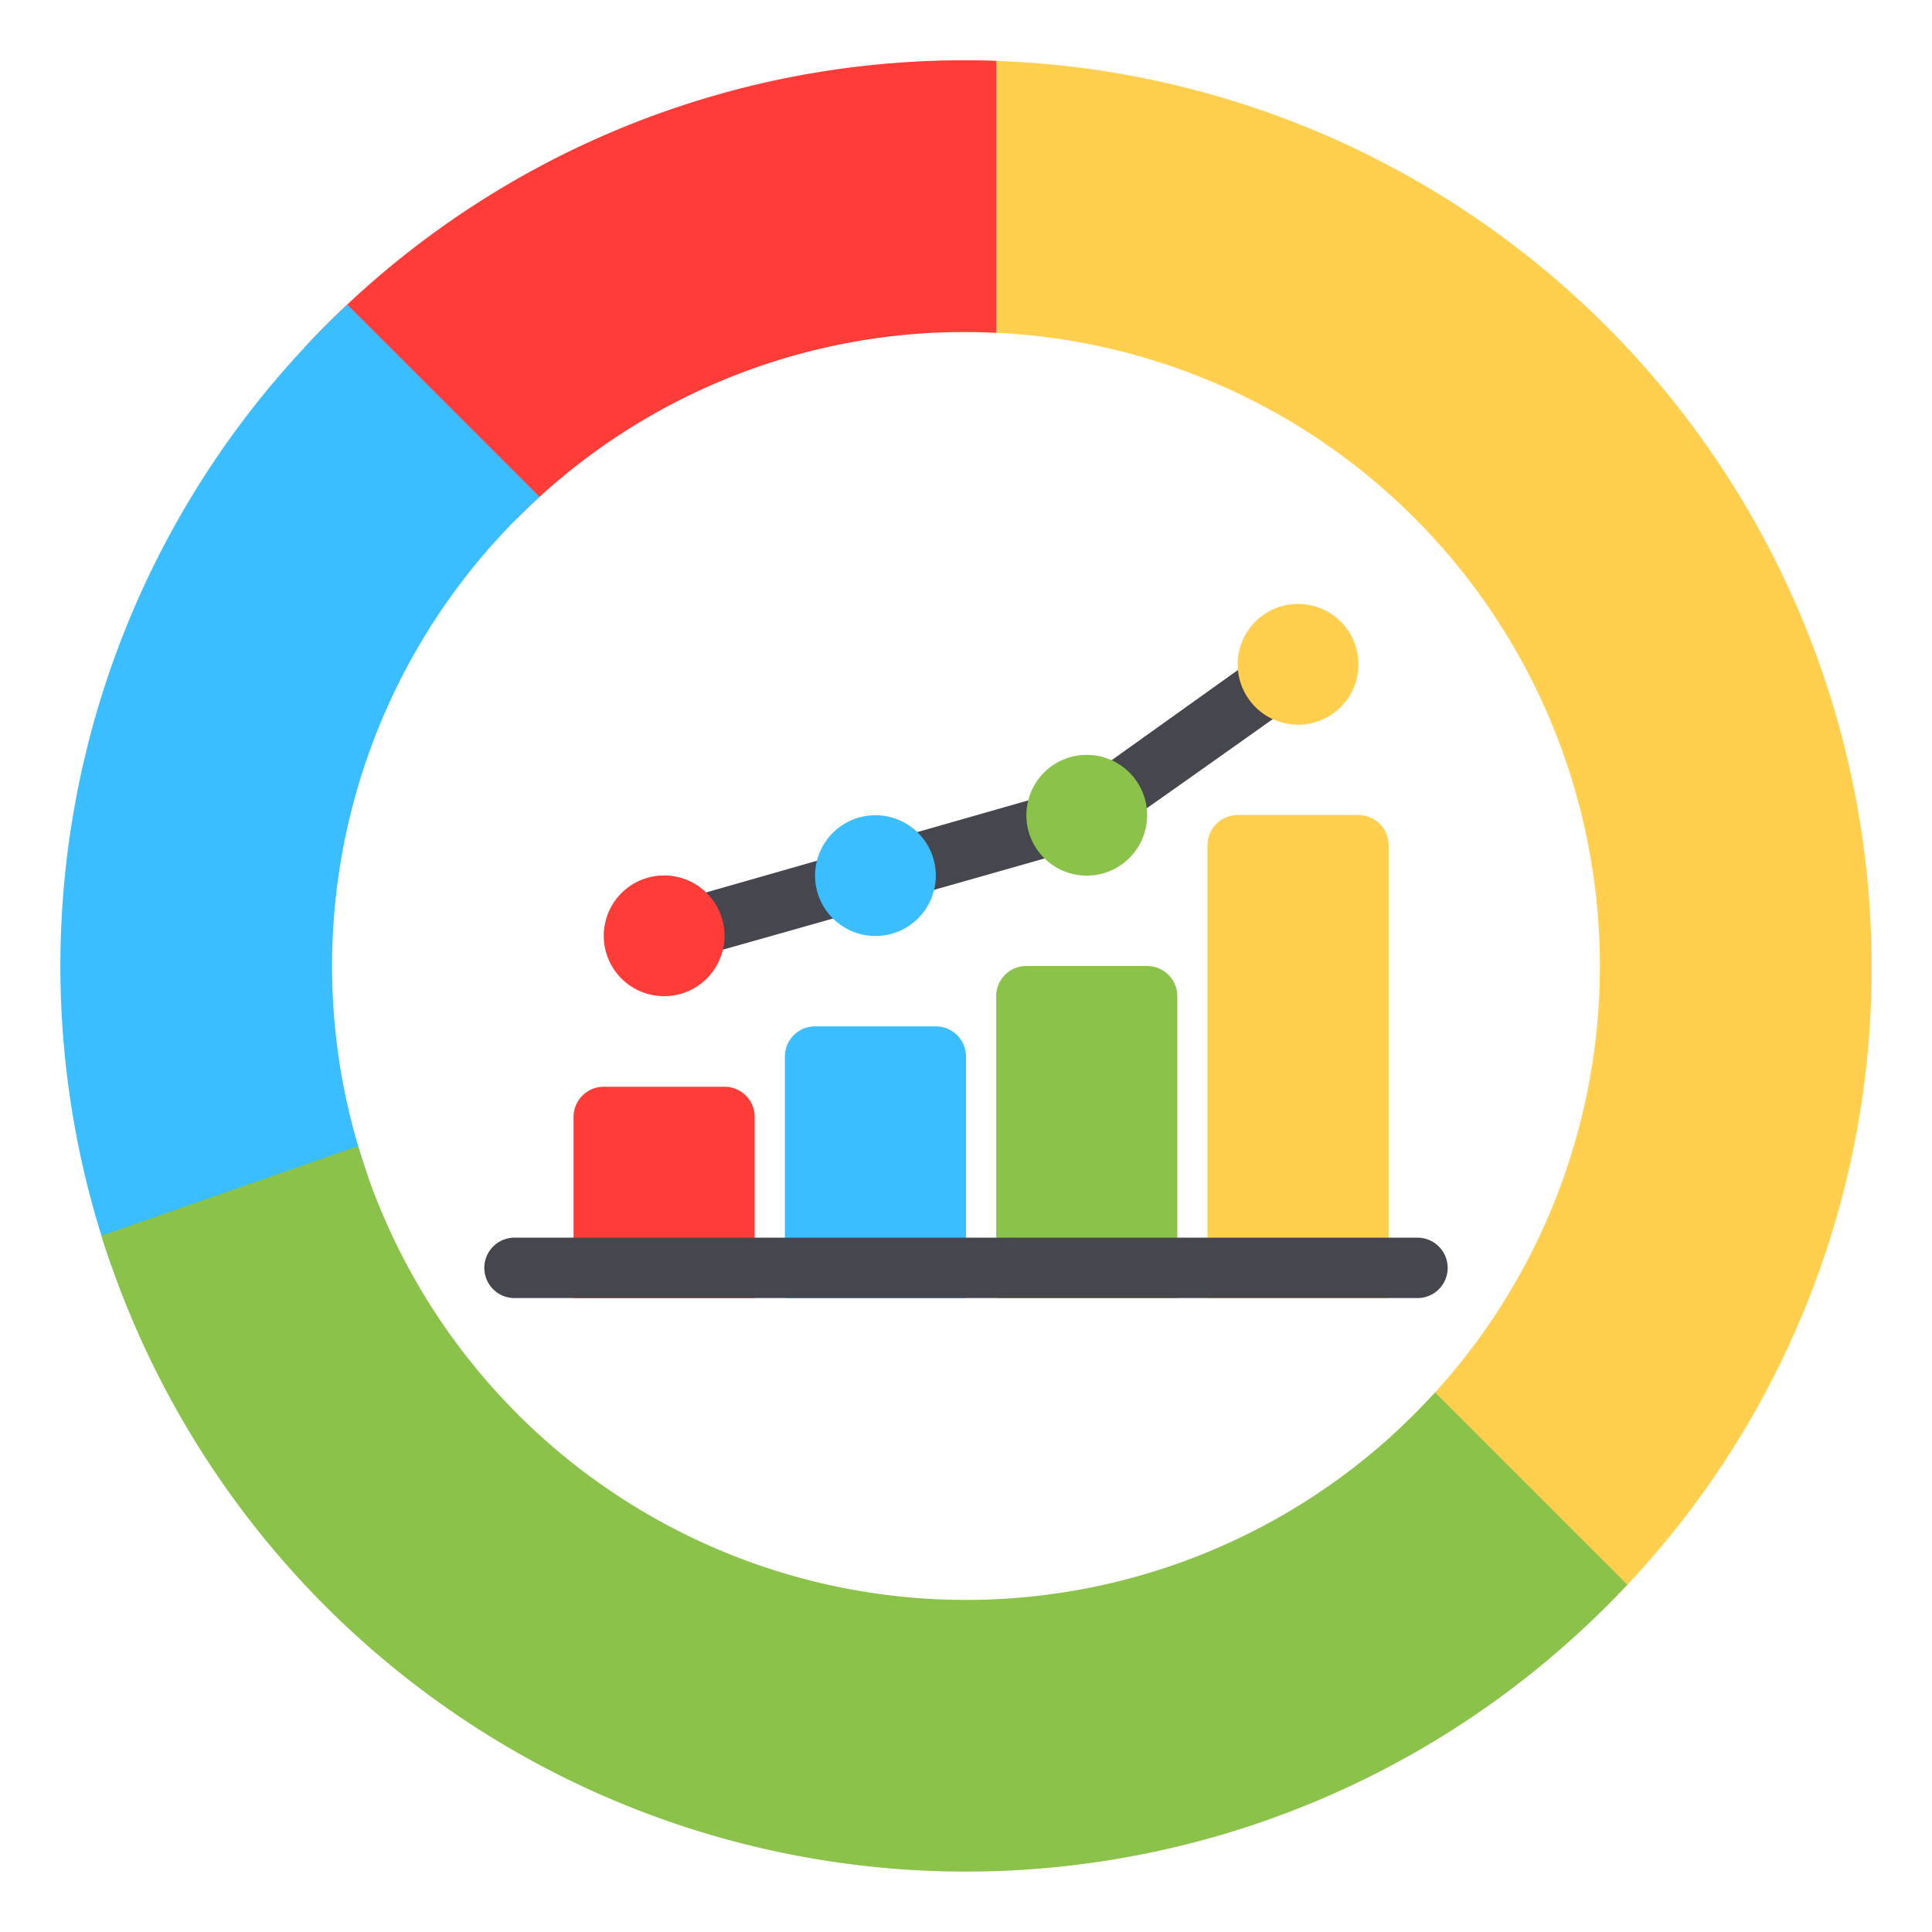
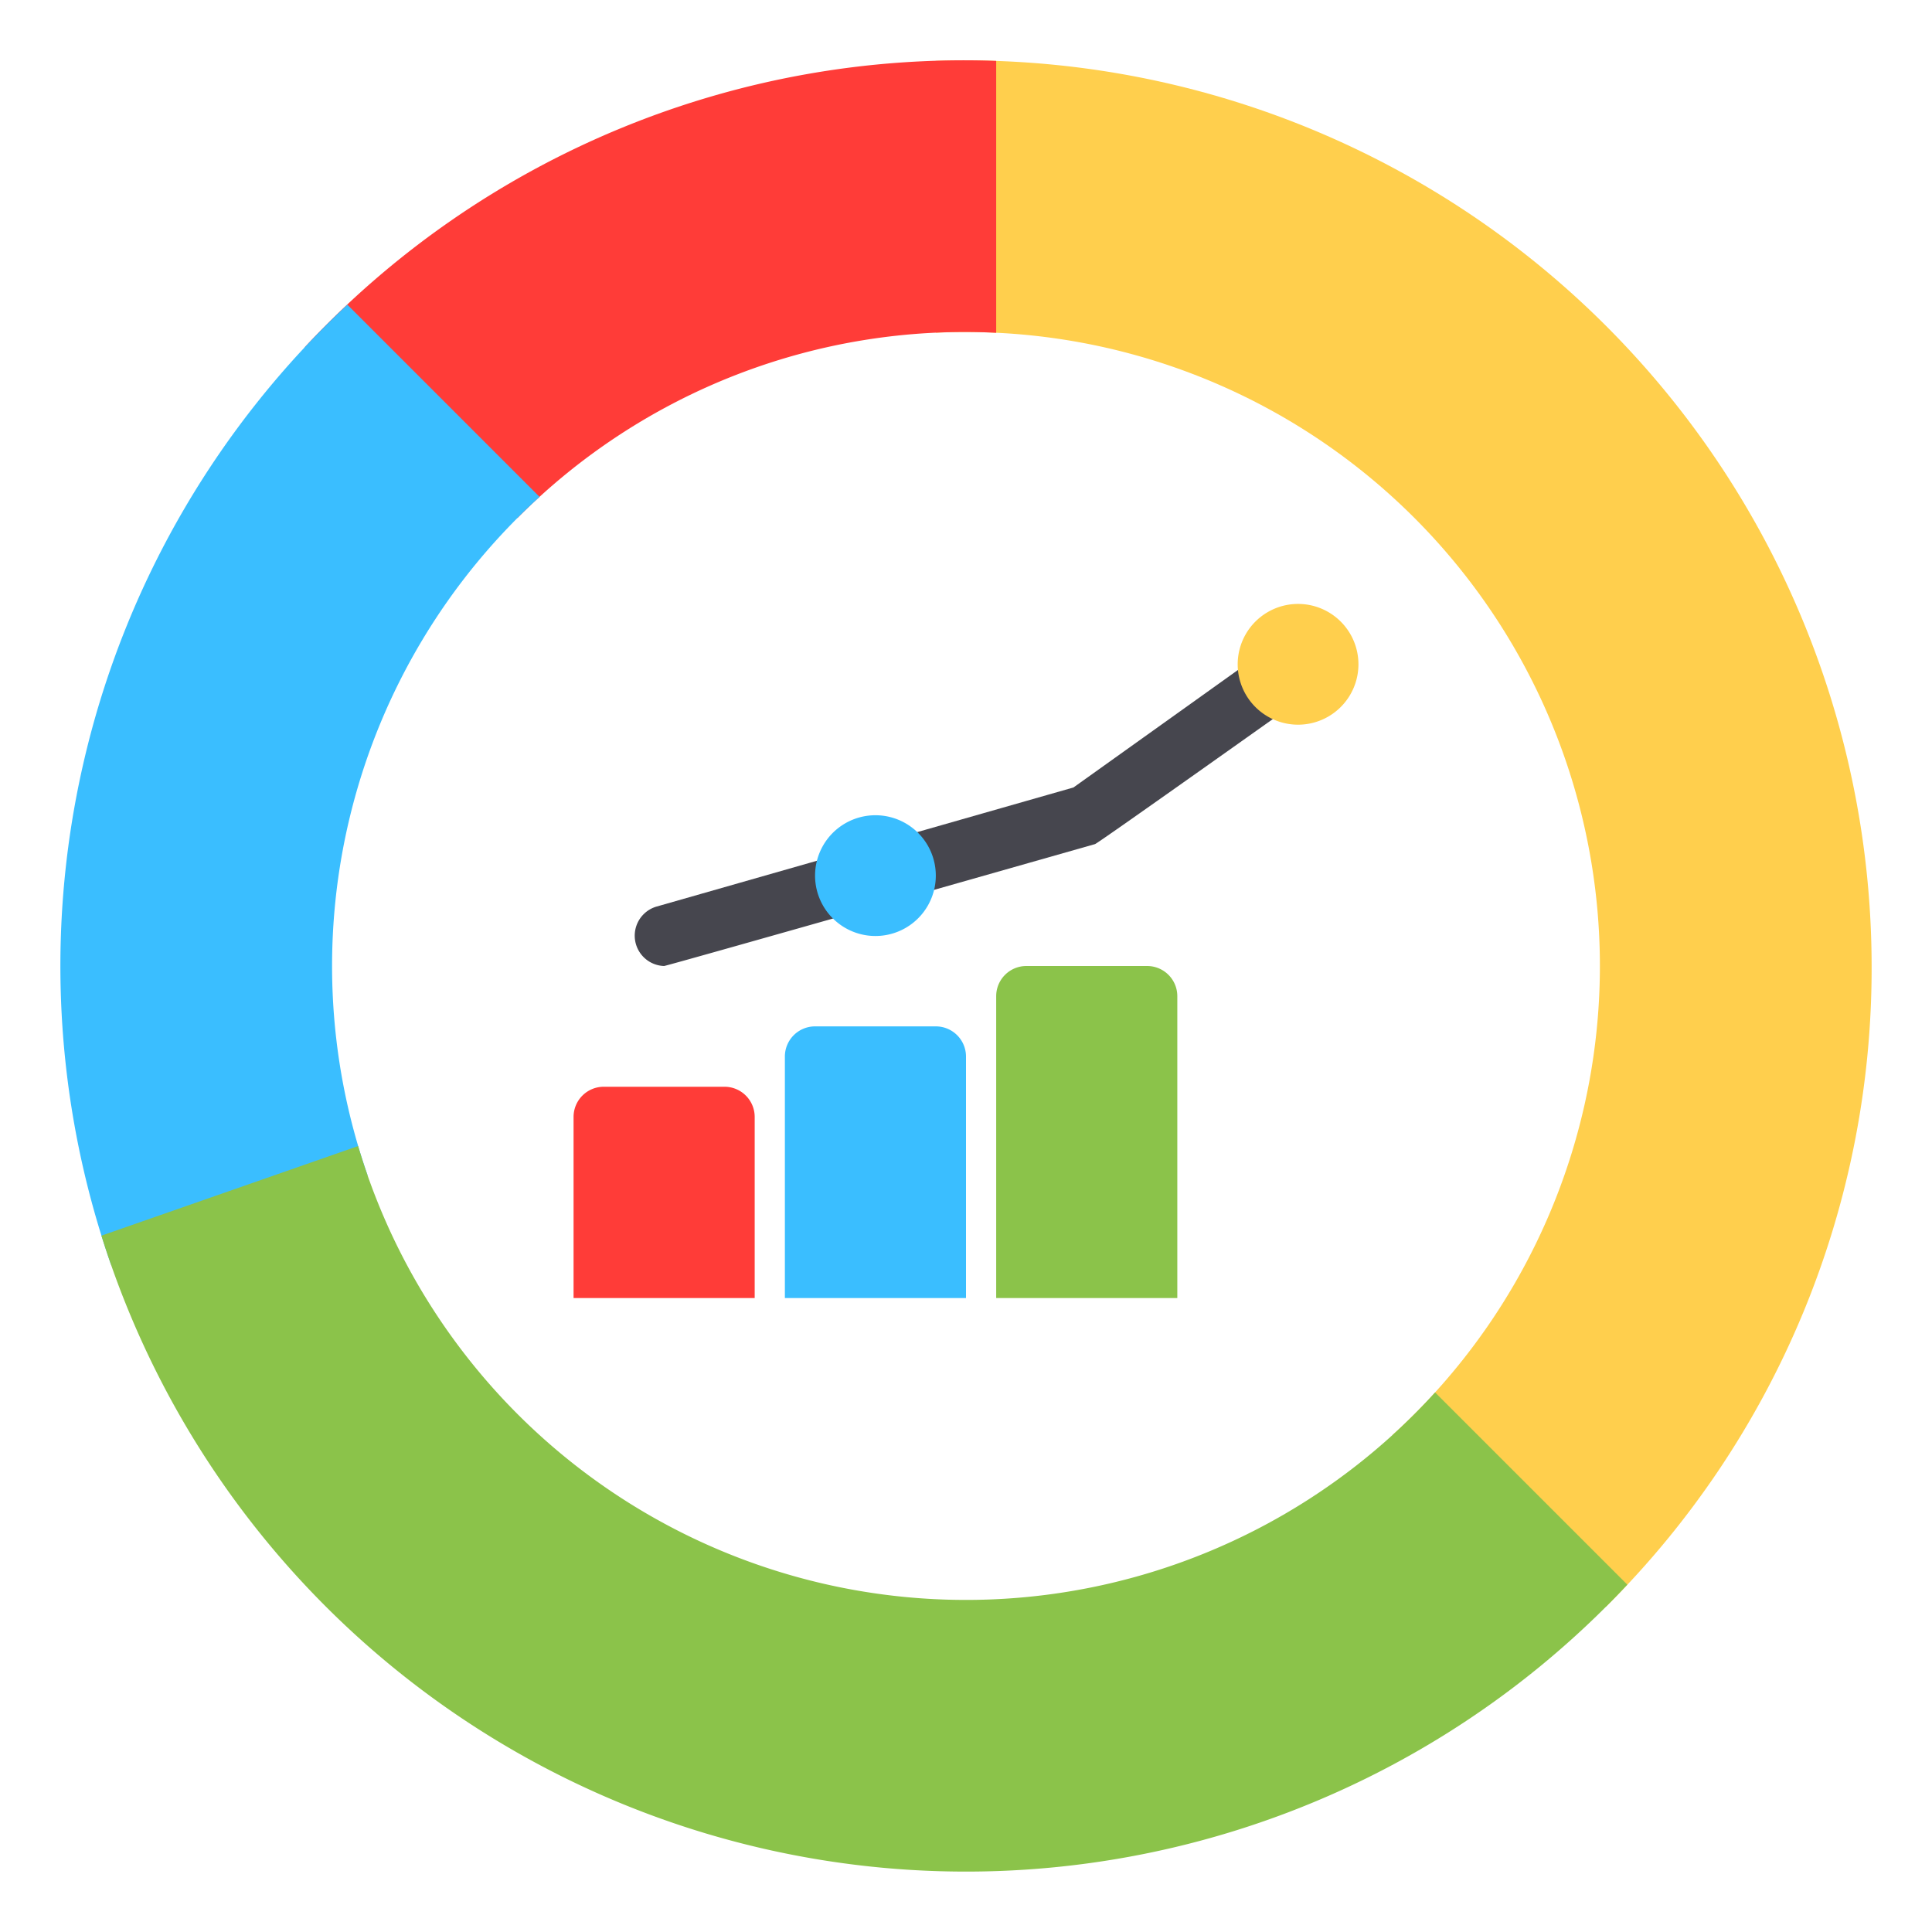
<svg xmlns="http://www.w3.org/2000/svg" height="512" viewBox="0 0 64 64" width="512">
  <g id="_24_Market_analysis" data-name="24 Market analysis">
    <path d="m24 36h-4a1 1 0 0 0 -1 1v6h6v-6a1 1 0 0 0 -1-1z" fill="#ff3c38" />
    <path d="m31 34h-4a1 1 0 0 0 -1 1v8h6v-8a1 1 0 0 0 -1-1z" fill="#3abeff" />
    <path d="m38 32h-4a1 1 0 0 0 -1 1v10h6v-10a1 1 0 0 0 -1-1z" fill="#8bc34a" />
-     <path d="m45 27h-4a1 1 0 0 0 -1 1v15h6v-15a1 1 0 0 0 -1-1z" fill="#ffcf4d" />
    <path d="m62 32a30.033 30.033 0 0 0 -31-29.984v8.997a.009.009 0 0 0 .01.009 21.002 21.002 0 0 1 15.123 36.511v.013s6.885 5.861 7.08 5.666a29.805 29.805 0 0 0 8.787-21.213z" fill="#ffcf4d" />
    <path d="m10.091 11.506s6.864 5.84 7.059 5.645a20.888 20.888 0 0 1 15.85-6.127v-9.007a29.841 29.841 0 0 0 -22.909 9.489z" fill="#ff3c38" />
    <path d="m17.874 16.46-6.368-6.368a30.002 30.002 0 0 0 -7.832 31.79c.144.412 8.585-2.714 8.498-2.964a21.005 21.005 0 0 1 5.702-22.458z" fill="#3abeff" />
    <path d="m47.54 46.126a21.003 21.003 0 0 1 -35.677-8.161l-8.503 2.968a30.001 30.001 0 0 0 50.548 11.561z" fill="#8bc34a" />
    <path d="m21.999 32a1.005 1.005 0 0 1 -.273-1.962l13.834-3.952 6.859-4.899a1 1 0 0 1 1.162 1.627s-7.196 5.116-7.307 5.148c-.001 0-14.184 4.038-14.276 4.038z" fill="#46464e" />
-     <path d="m47 43h-30a1.001 1.001 0 0 1 0-2h30a1.001 1.001 0 0 1 0 2z" fill="#46464e" />
-     <path d="m24 31a2 2 0 0 1 -4 0 2 2 0 0 1 4 0z" fill="#ff3c38" />
    <path d="m31 29.006a2 2 0 0 1 -4 0 2 2 0 0 1 4 0z" fill="#3abeff" />
-     <path d="m38 27.006a2 2 0 0 1 -4 0 2 2 0 0 1 4 0z" fill="#8bc34a" />
    <path d="m45 22.006a2 2 0 0 1 -4 0 2 2 0 0 1 4 0z" fill="#ffcf4d" />
  </g>
</svg>